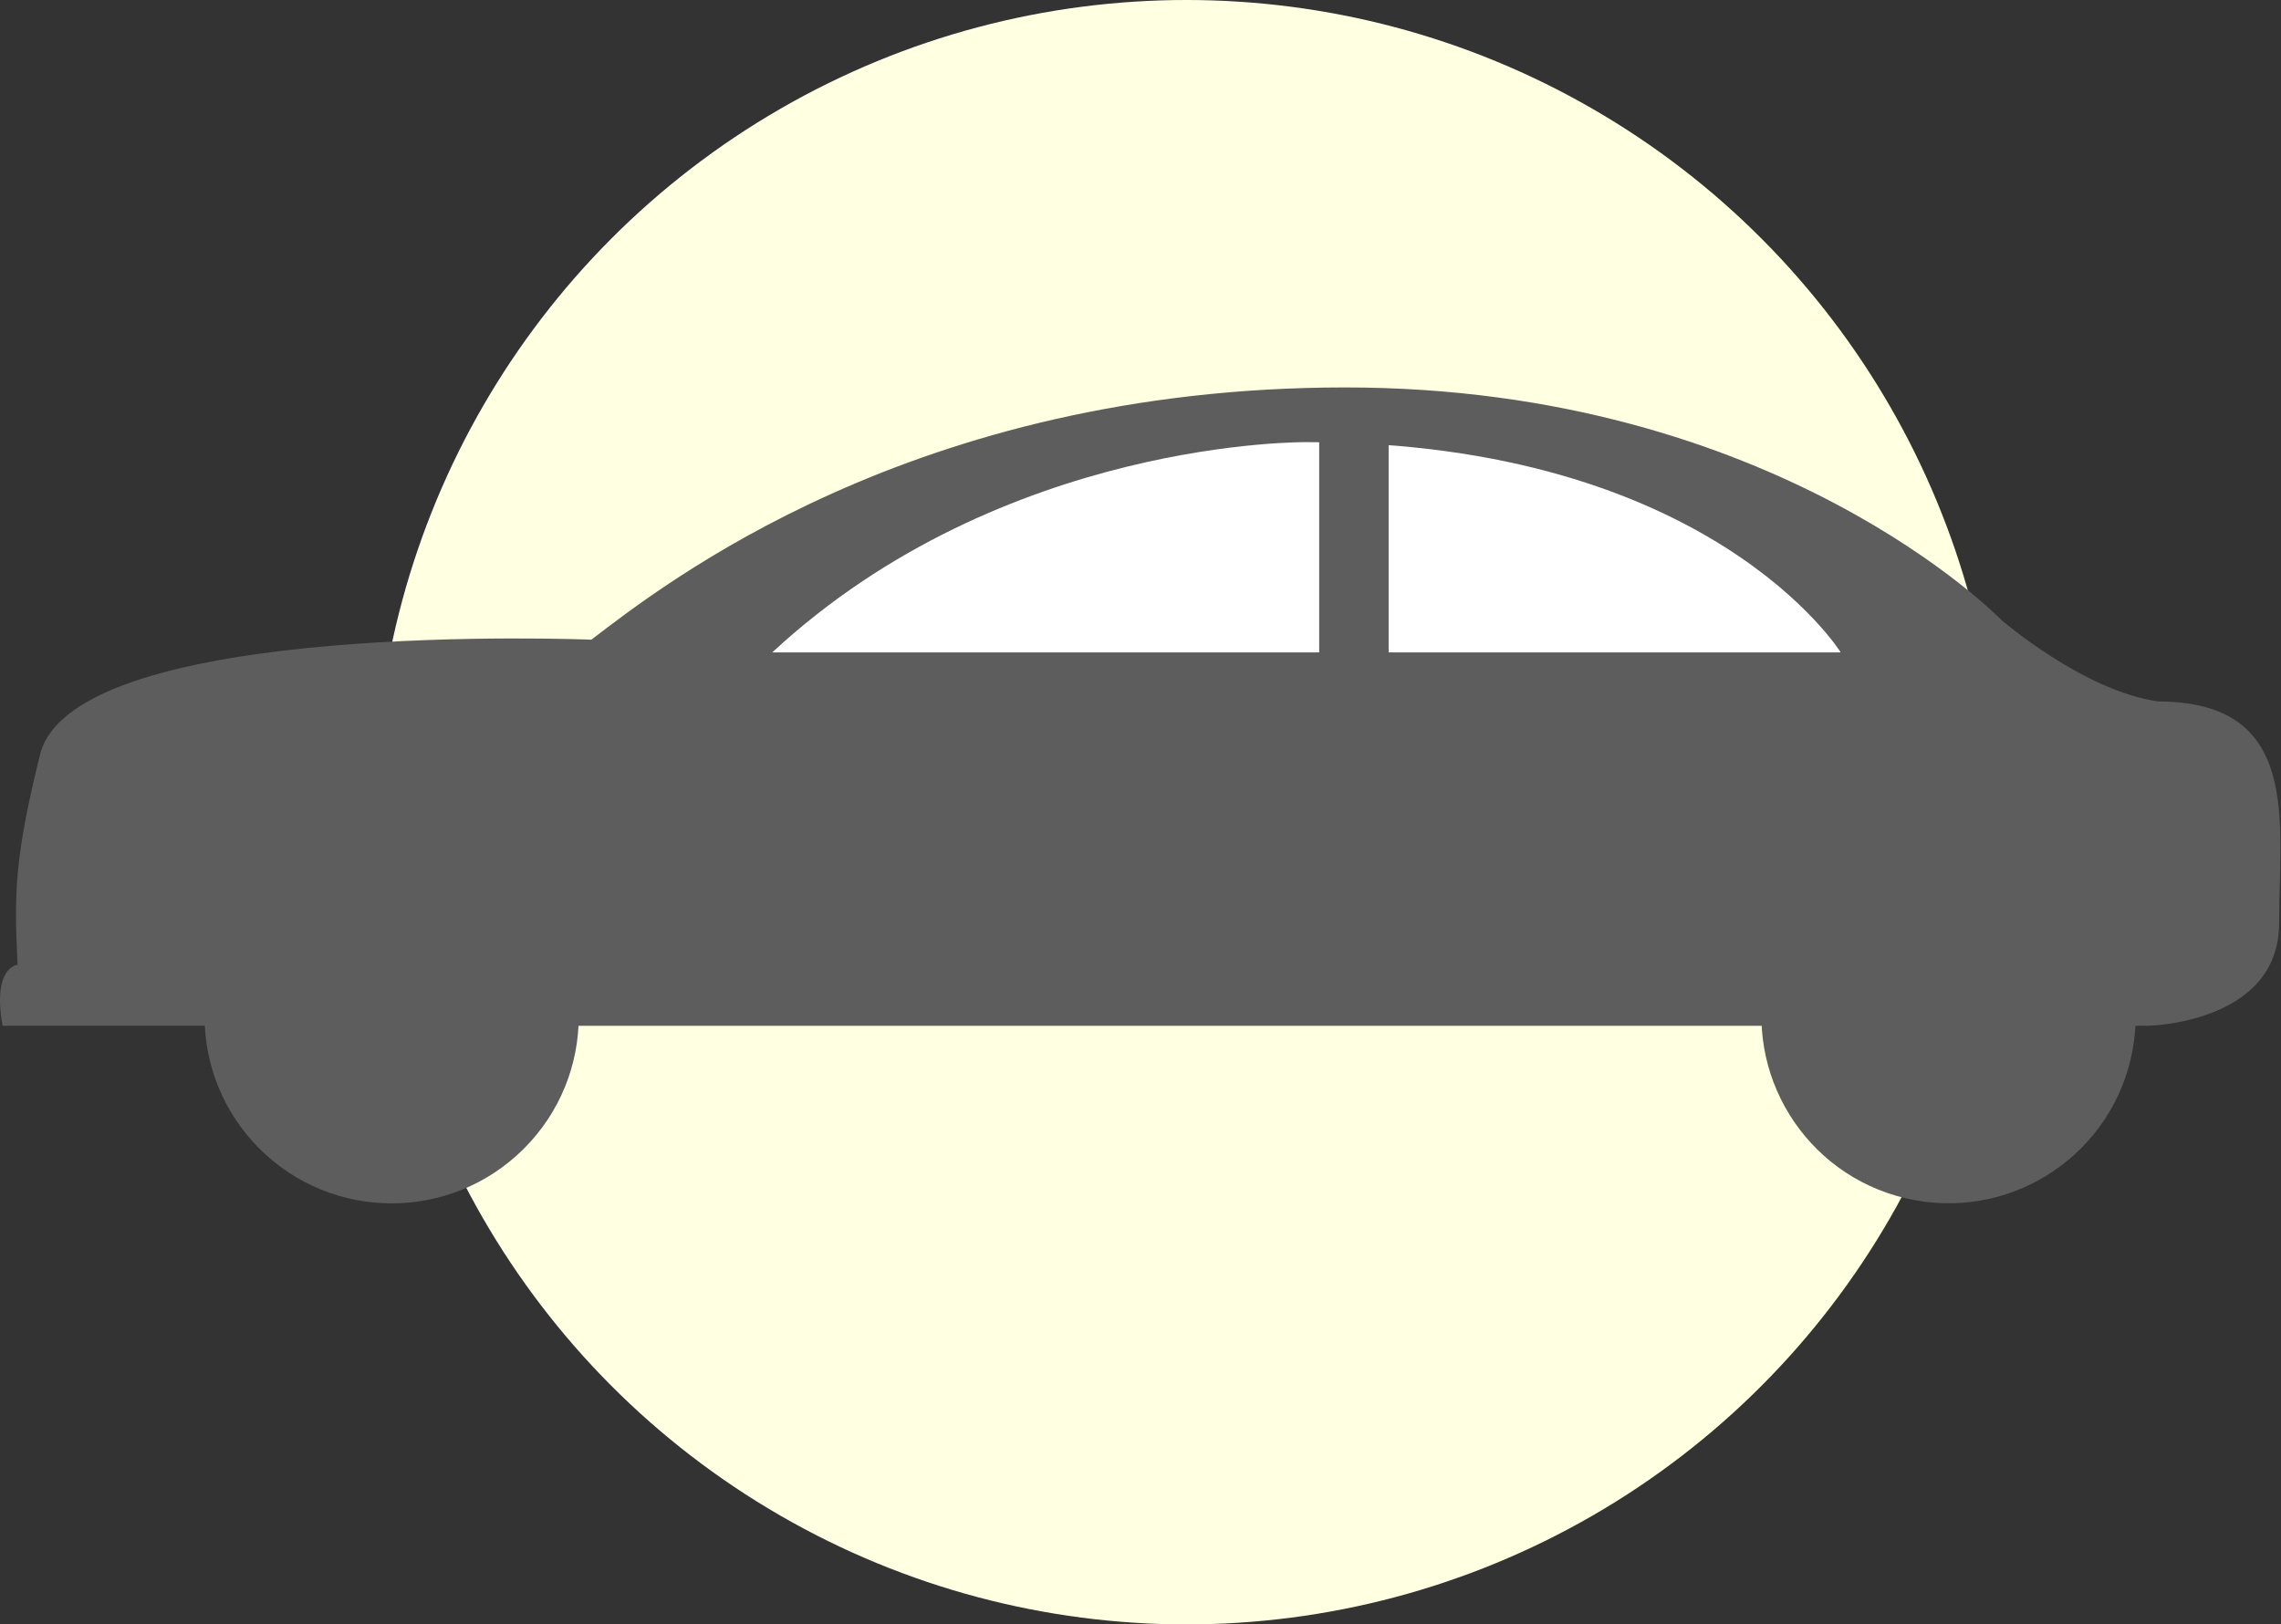
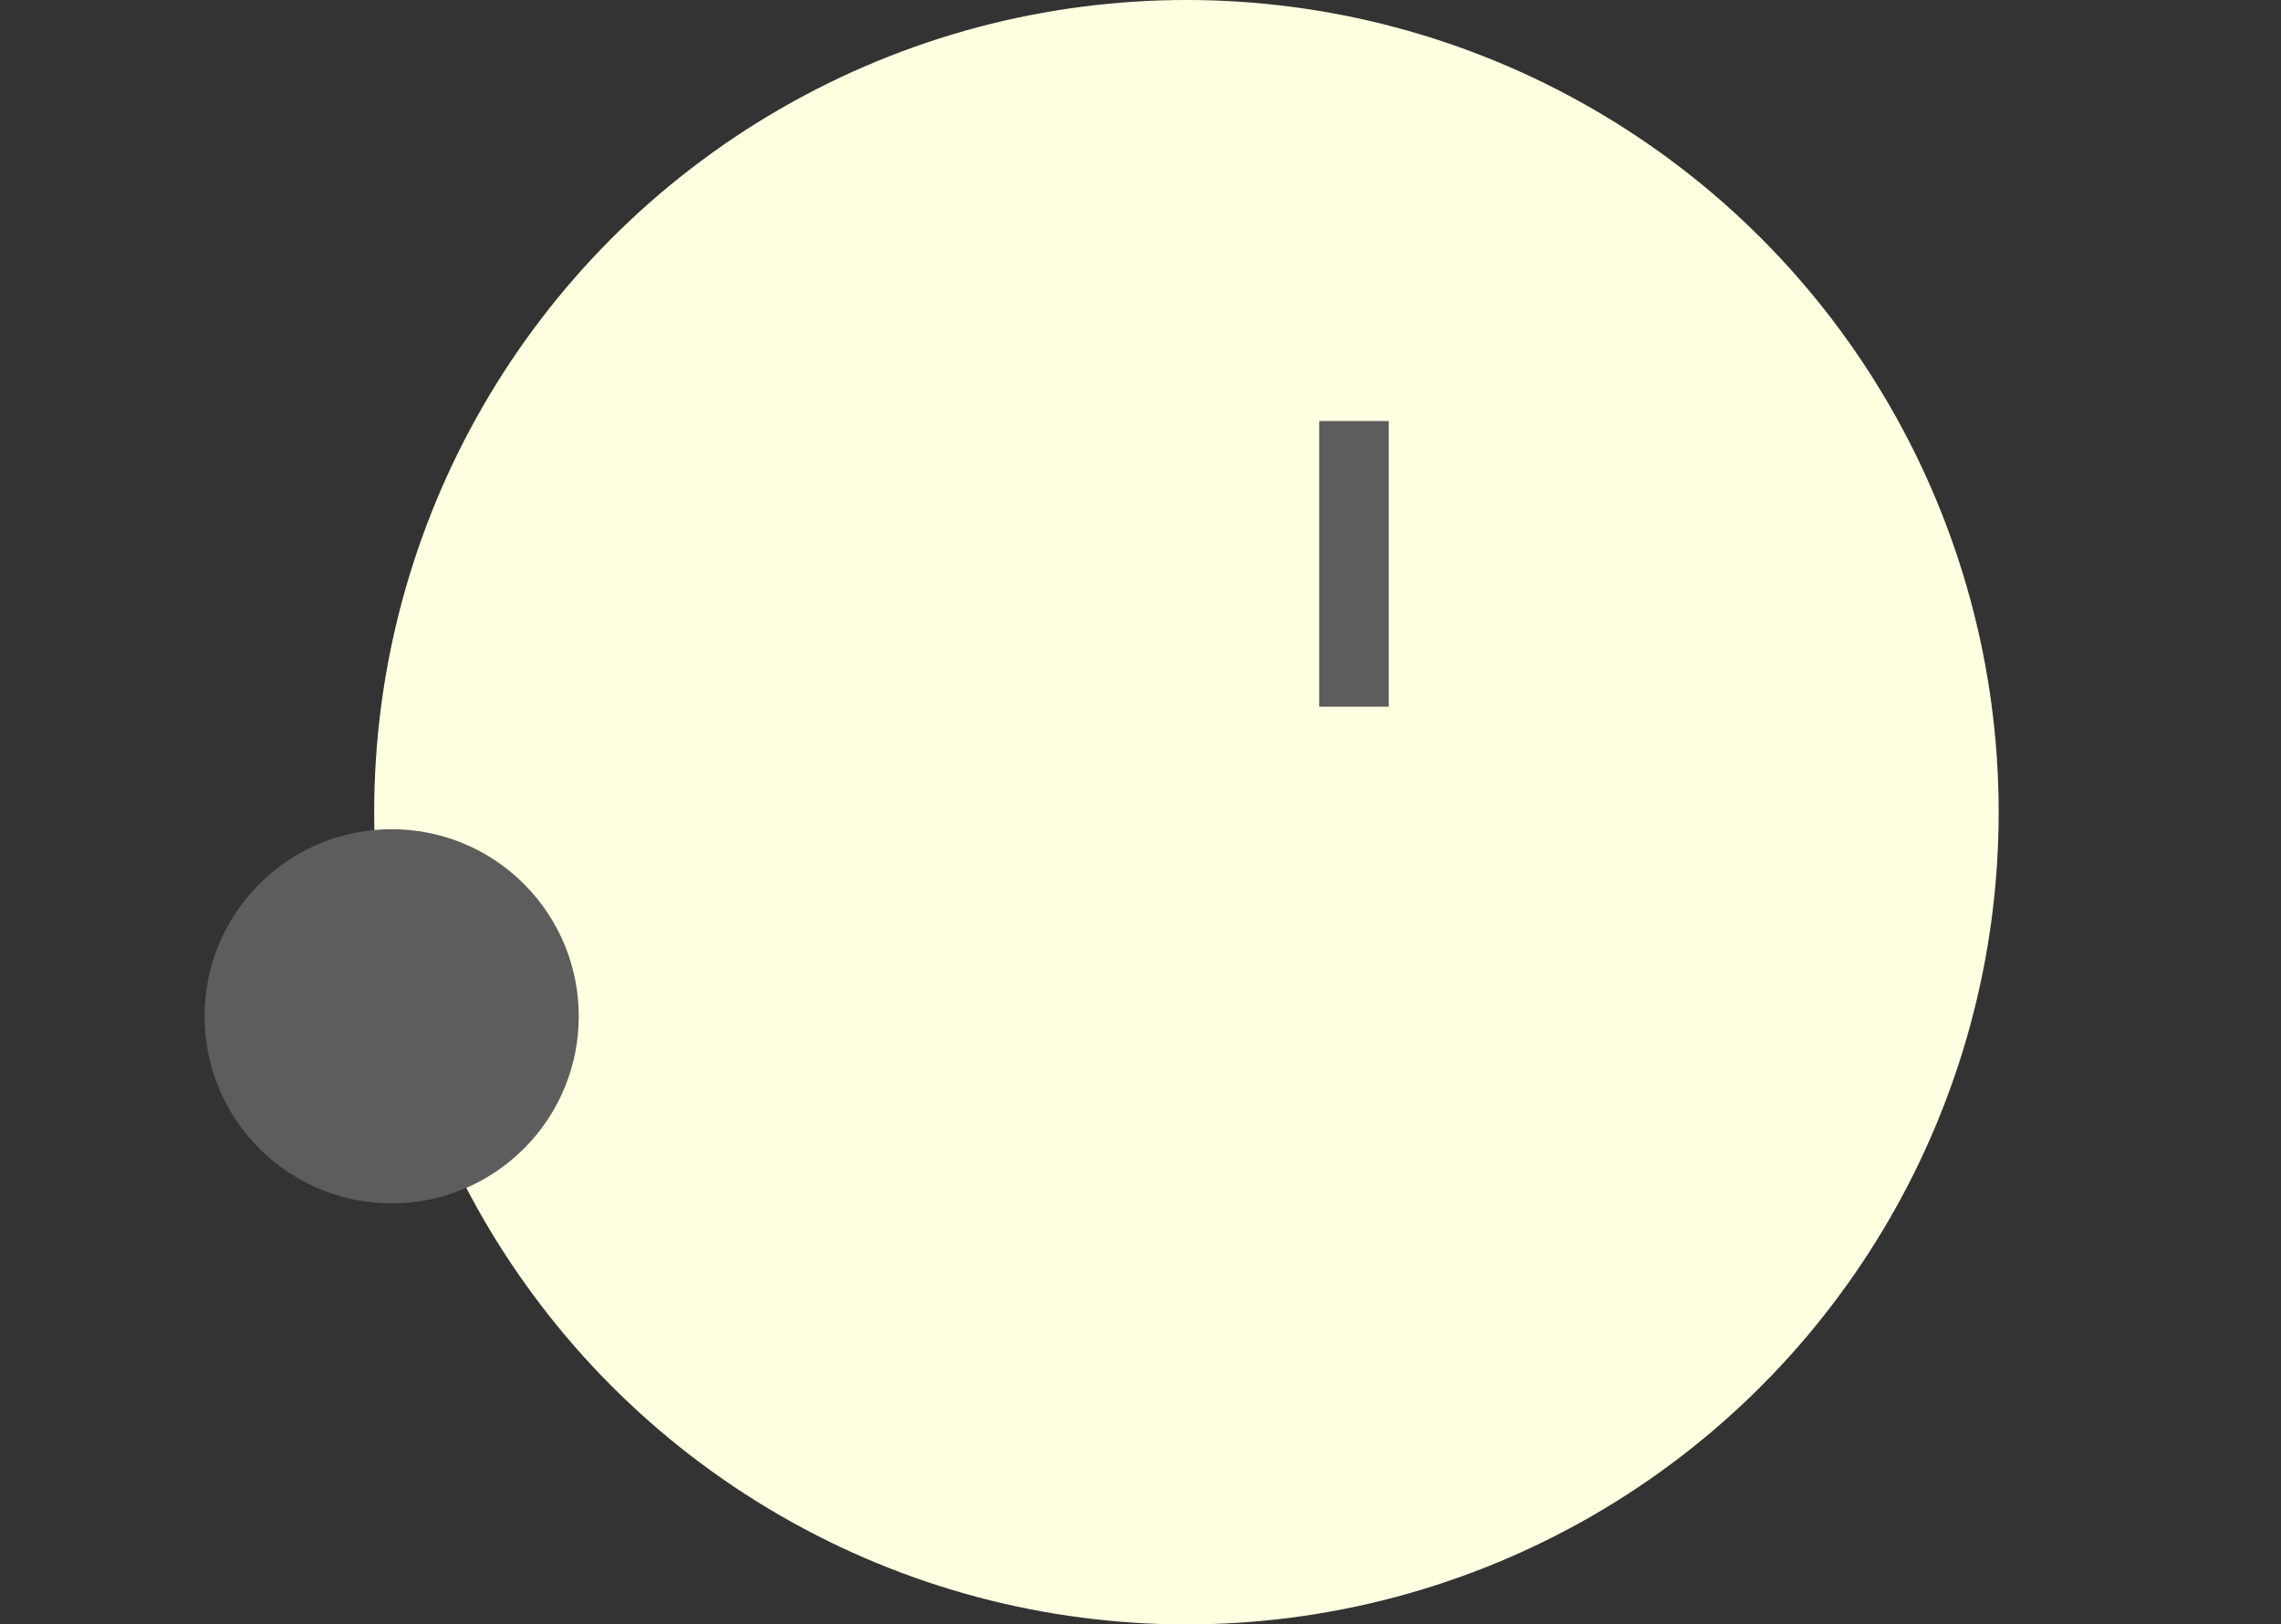
<svg xmlns="http://www.w3.org/2000/svg" viewBox="0 0 122.16 87">
  <rect x="0" y="0" width="122.16" height="87" fill="#333333" stroke="none" />
  <defs>
    <style>.cls-1{fill:#ffffe1;}.cls-2{fill:#5d5d5d;}.cls-3{fill:#fff;}</style>
  </defs>
  <g id="レイヤー_2" data-name="レイヤー 2">
    <g id="レイヤー_3" data-name="レイヤー 3">
      <circle class="cls-1" cx="63.54" cy="43.5" r="43.5" />
-       <path class="cls-2" d="M.14,54.94H115s7.06-.1,7.06-5.51,1.22-11.84-6.46-11.86c-4-.55-8.41-4.36-8.41-4.36s-12-12.46-35.15-12.46S35.5,31.34,31.67,34.26c0,0-27.54-1.14-29.51,6.09C.76,46,.76,47.84.94,51.67.94,51.67-.43,51.78.14,54.94Z" />
-       <path class="cls-3" d="M41.36,34.94H98.58S91.6,23.68,70,23.68C70,23.68,53.75,23.45,41.36,34.94Z" />
      <rect class="cls-2" x="70.65" y="22.55" width="3.72" height="15.3" />
      <circle class="cls-2" cx="20.97" cy="54.43" r="10.02" transform="translate(-32.34 30.77) rotate(-45)" />
-       <circle class="cls-2" cx="104.36" cy="54.43" r="10.02" transform="translate(27.41 143.49) rotate(-76.72)" />
    </g>
  </g>
</svg>